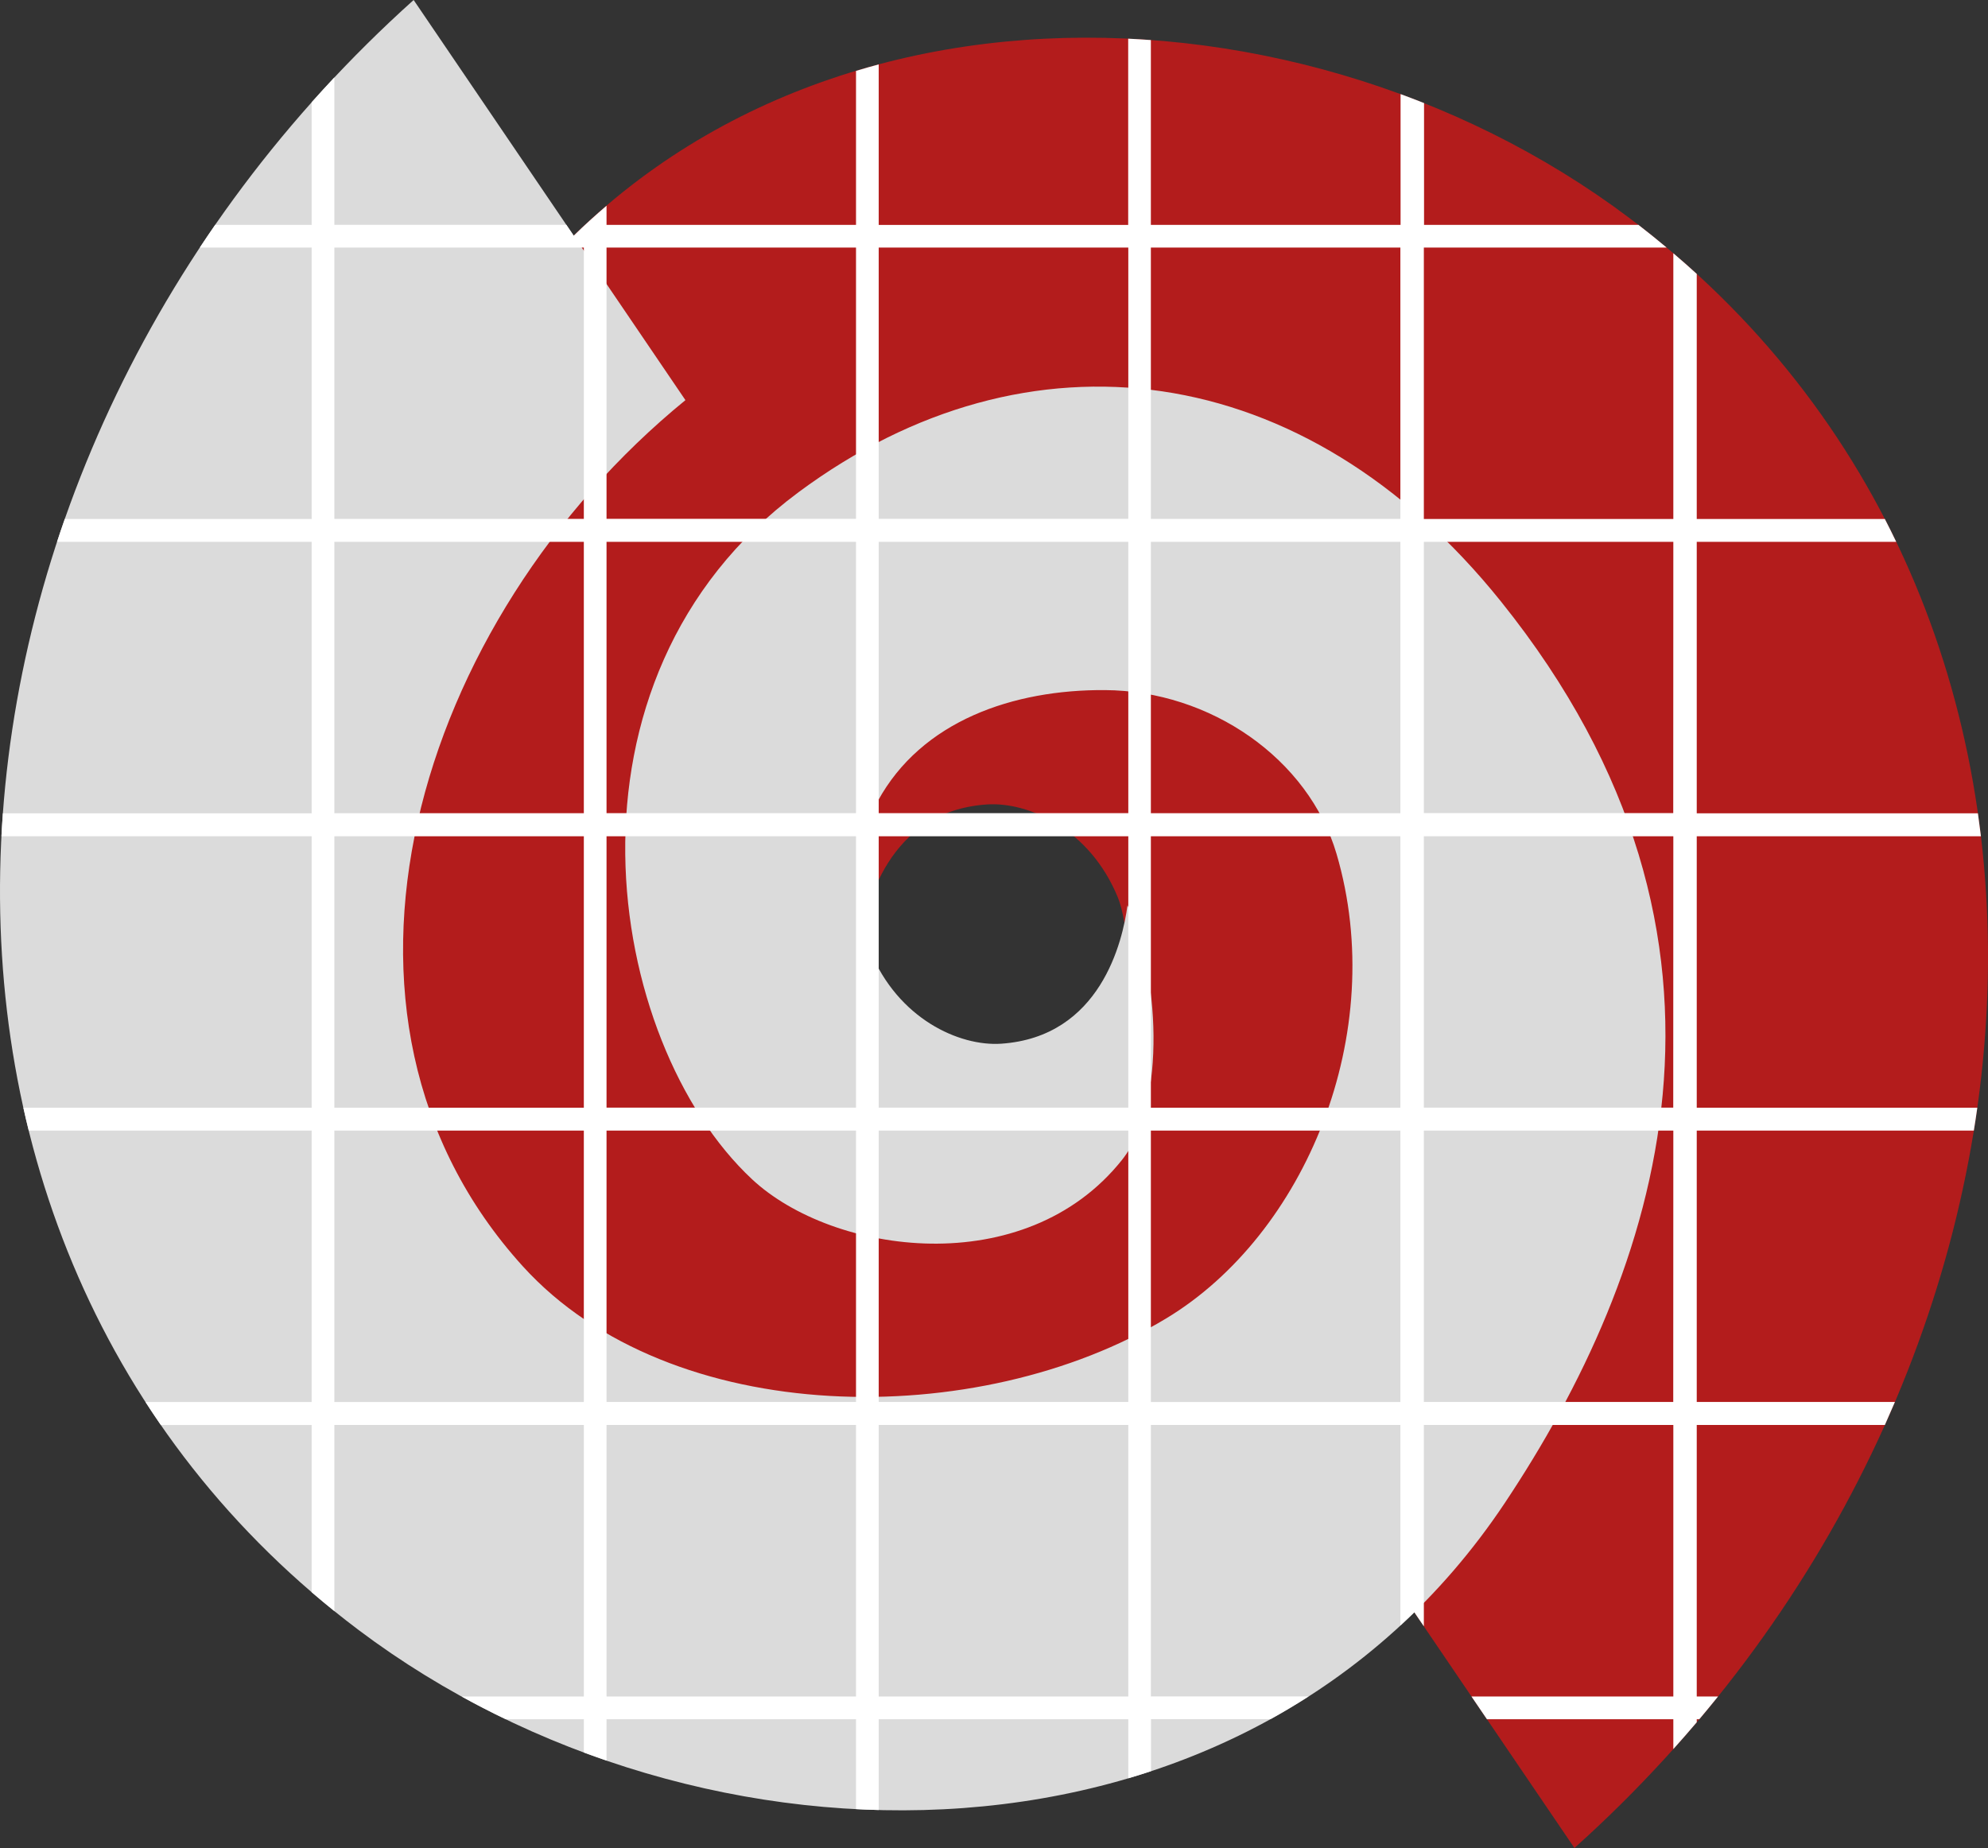
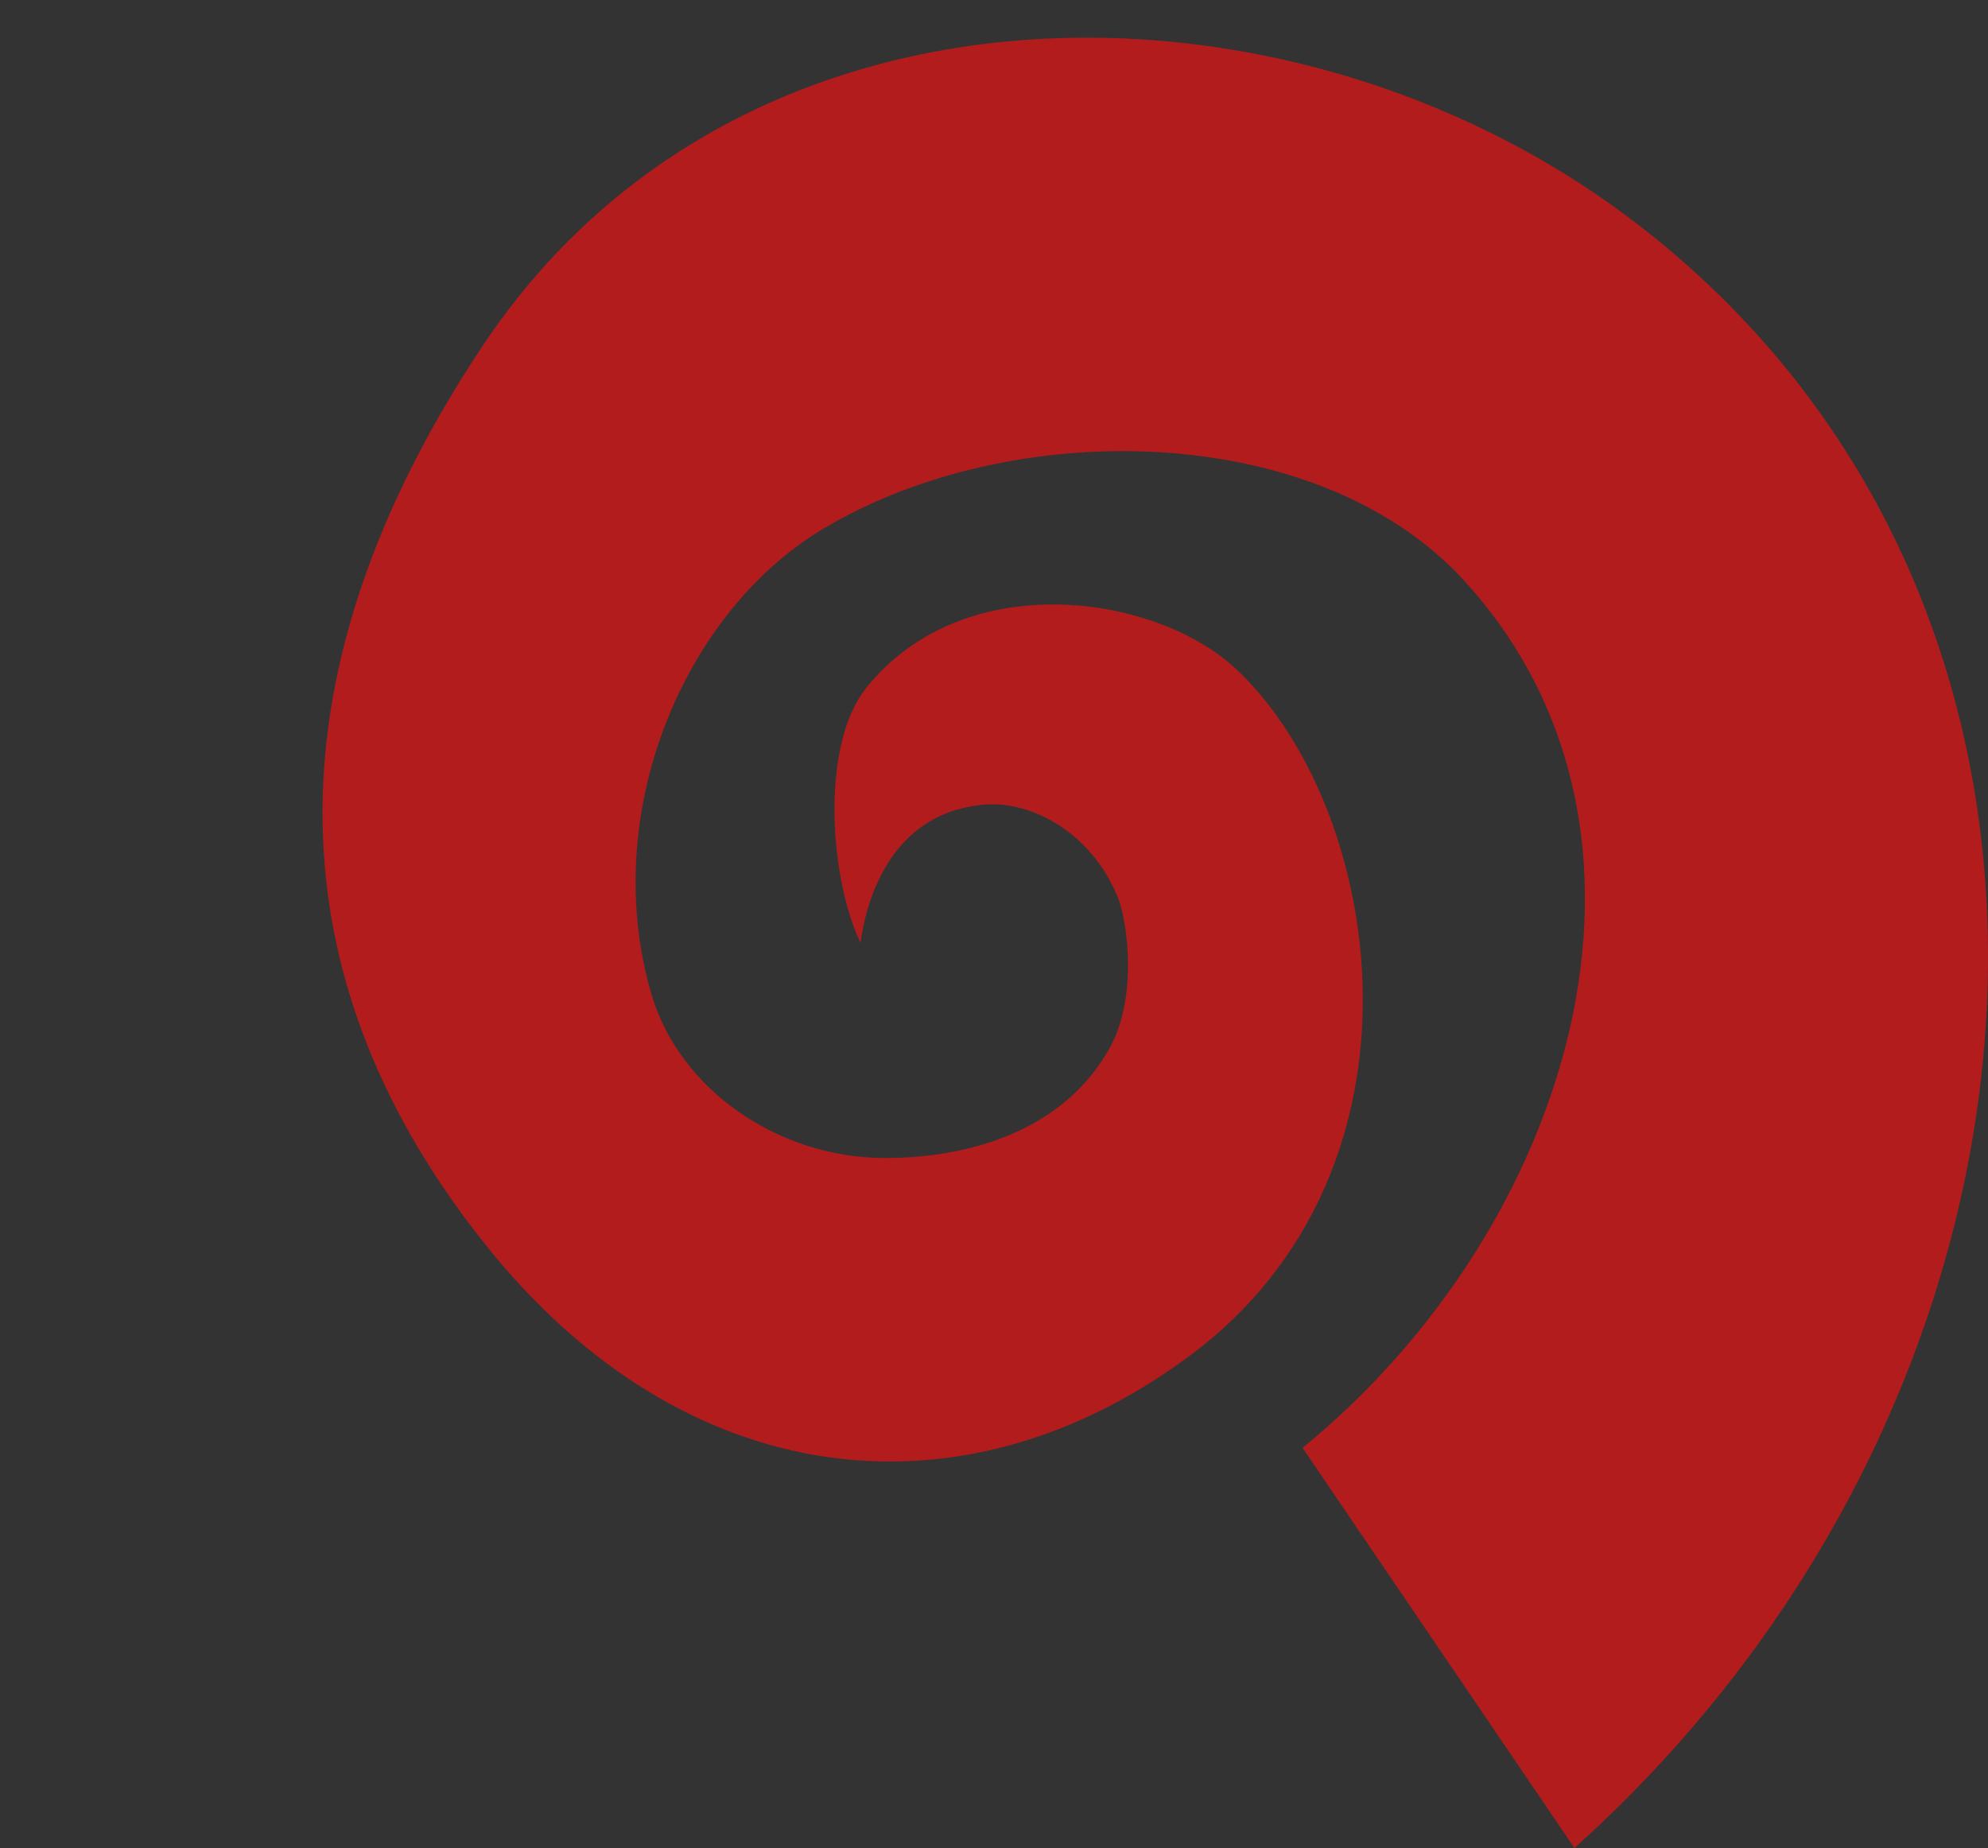
<svg xmlns="http://www.w3.org/2000/svg" viewBox="0 0 917.97 853.34">
  <rect x="0" y="0" width="917.97" height="853.34" fill="#333333" stroke="none" />
  <defs>
    <style>.cls-1{fill:#b31c1c;}.cls-2{fill:#dbdbdb;}.cls-3{fill:#fff;}</style>
  </defs>
  <title>资源 1</title>
  <g id="图层_2" data-name="图层 2">
    <g id="图层_1-2" data-name="图层 1">
      <path class="cls-1" d="M601.47,668.57C725.82,567,781.78,384.52,676.53,268.6c-68.18-75.08-210.3-76.42-297.11-24-63.95,38.64-103,131.45-78.6,214.51,12.94,44,58.29,75.27,106.91,75.6,42.31.29,84.76-14.21,104.93-51.29,12.87-23.65,7.78-58.58,3.54-68.95-12.87-31.53-41.19-44.28-60.5-43-46,3.11-56.15,47.4-58.36,63.9-14.36-30.05-18.5-91.11,2.51-117.53,44.86-56.4,133.57-43.81,170.89-8.94,68,63.56,95.23,230.67-21.51,317.25-105.86,78.5-233.65,62.52-324.35-50.51C98.31,418,152.93,264.61,223.1,159.36c119-178.56,371.27-177.65,529.37-58.62,237.07,178.47,211.39,540-25.47,752.6Z" />
-       <path class="cls-2" d="M316.5,184.77c-124.35,101.53-180.3,284.06-75.05,400,68.18,75.08,210.3,76.42,297.1,24,64-38.64,103-131.45,78.6-214.5-12.93-44-58.28-75.28-106.91-75.61-42.31-.29-84.75,14.21-104.93,51.29-12.87,23.65-7.78,58.58-3.54,69,12.88,31.53,41.19,44.28,60.5,43,46-3.12,56.15-47.41,58.36-63.91,14.37,30,18.5,91.11-2.51,117.53-44.85,56.4-133.57,43.81-170.89,8.94-68-63.56-95.22-230.67,21.52-317.24,105.85-78.51,233.65-62.53,324.35,50.5C819.66,435.37,765,588.73,694.87,694c-119,178.55-371.26,177.64-529.36,58.62C-71.57,574.14-45.89,212.58,191,0Z" />
-       <path class="cls-3" d="M772.67,239.65H657.47V114.31H769.56q-6.37-5.34-13-10.48h-99V47.59c-3.59-1.43-7.21-2.8-10.84-4.14v60.38H531.42V18.5c-3.49-.25-7-.48-10.47-.64v86H405.75V29.74c-3.51.93-7,1.94-10.48,3v71.11H280.07V95c-5.17,4.42-10.24,9-15.16,13.82l-3.39-5H154.39V35.77q-5.32,5.67-10.48,11.45v56.61H99.35c-2.41,3.48-4.76,7-7.08,10.48h51.64V239.65h-114c-1.23,3.51-2.41,7-3.57,10.55H143.91V375.55H1.33q-.39,5.31-.66,10.62H143.91V511.51H10.79q1.17,5.29,2.48,10.55H143.91V647.41H67.18q3.46,5.36,7.1,10.62h69.63v77.2q5.15,4.42,10.48,8.72V658h115.2V783.38H213.13q10,5.54,20.4,10.51h36.06v15.35q5.22,1.93,10.48,3.74V793.89h115.2v41.5c3.49.17,7,.32,10.48.41V793.89H521v27.26q5.26-1.56,10.47-3.28v-24h55.15c6-3.3,11.83-6.82,17.61-10.51H531.42V658H646.63v92.6q3.24-3,6.43-6.11l4.41,6.49V658h115.2V783.38H679.46l7.14,10.51h86.07v13.78q5.51-6.13,10.81-12.38v-1.4h1.18q4.4-5.22,8.66-10.51h-9.84V658h86.87q2.37-5.29,4.64-10.62H783.48V522.06H911.43q.86-5.26,1.6-10.55H783.48V386.17H914.71q-.65-5.32-1.4-10.62H783.48V250.2h92.11q-2.55-5.31-5.25-10.55H783.48V126.47q-5.29-4.83-10.81-9.53ZM269.59,647.41H154.39V522.06h115.2Zm0-135.9H154.39V386.17h115.2Zm0-136H154.39V250.2h115.2Zm0-135.9H154.39V114.31h115.2ZM395.27,783.38H280.07V658h115.2Zm0-136H280.07V522.06h115.2Zm0-135.9H280.07V386.17h115.2Zm0-136H280.07V250.2h115.2Zm0-135.9H280.07V114.31h115.2ZM521,783.38H405.75V658H521Zm0-136H405.75V522.06H521Zm0-135.9H405.75V386.17H521Zm0-136H405.75V250.2H521Zm0-135.9H405.75V114.31H521ZM646.63,647.41H531.42V522.06H646.63Zm0-135.9H531.42V386.17H646.63Zm0-136H531.42V250.2H646.63Zm0-135.9H531.42V114.31H646.63Zm126,407.76H657.47V522.06h115.2Zm0-135.9H657.47V386.17h115.2Zm0-136H657.47V250.2h115.2Z" />
    </g>
  </g>
</svg>